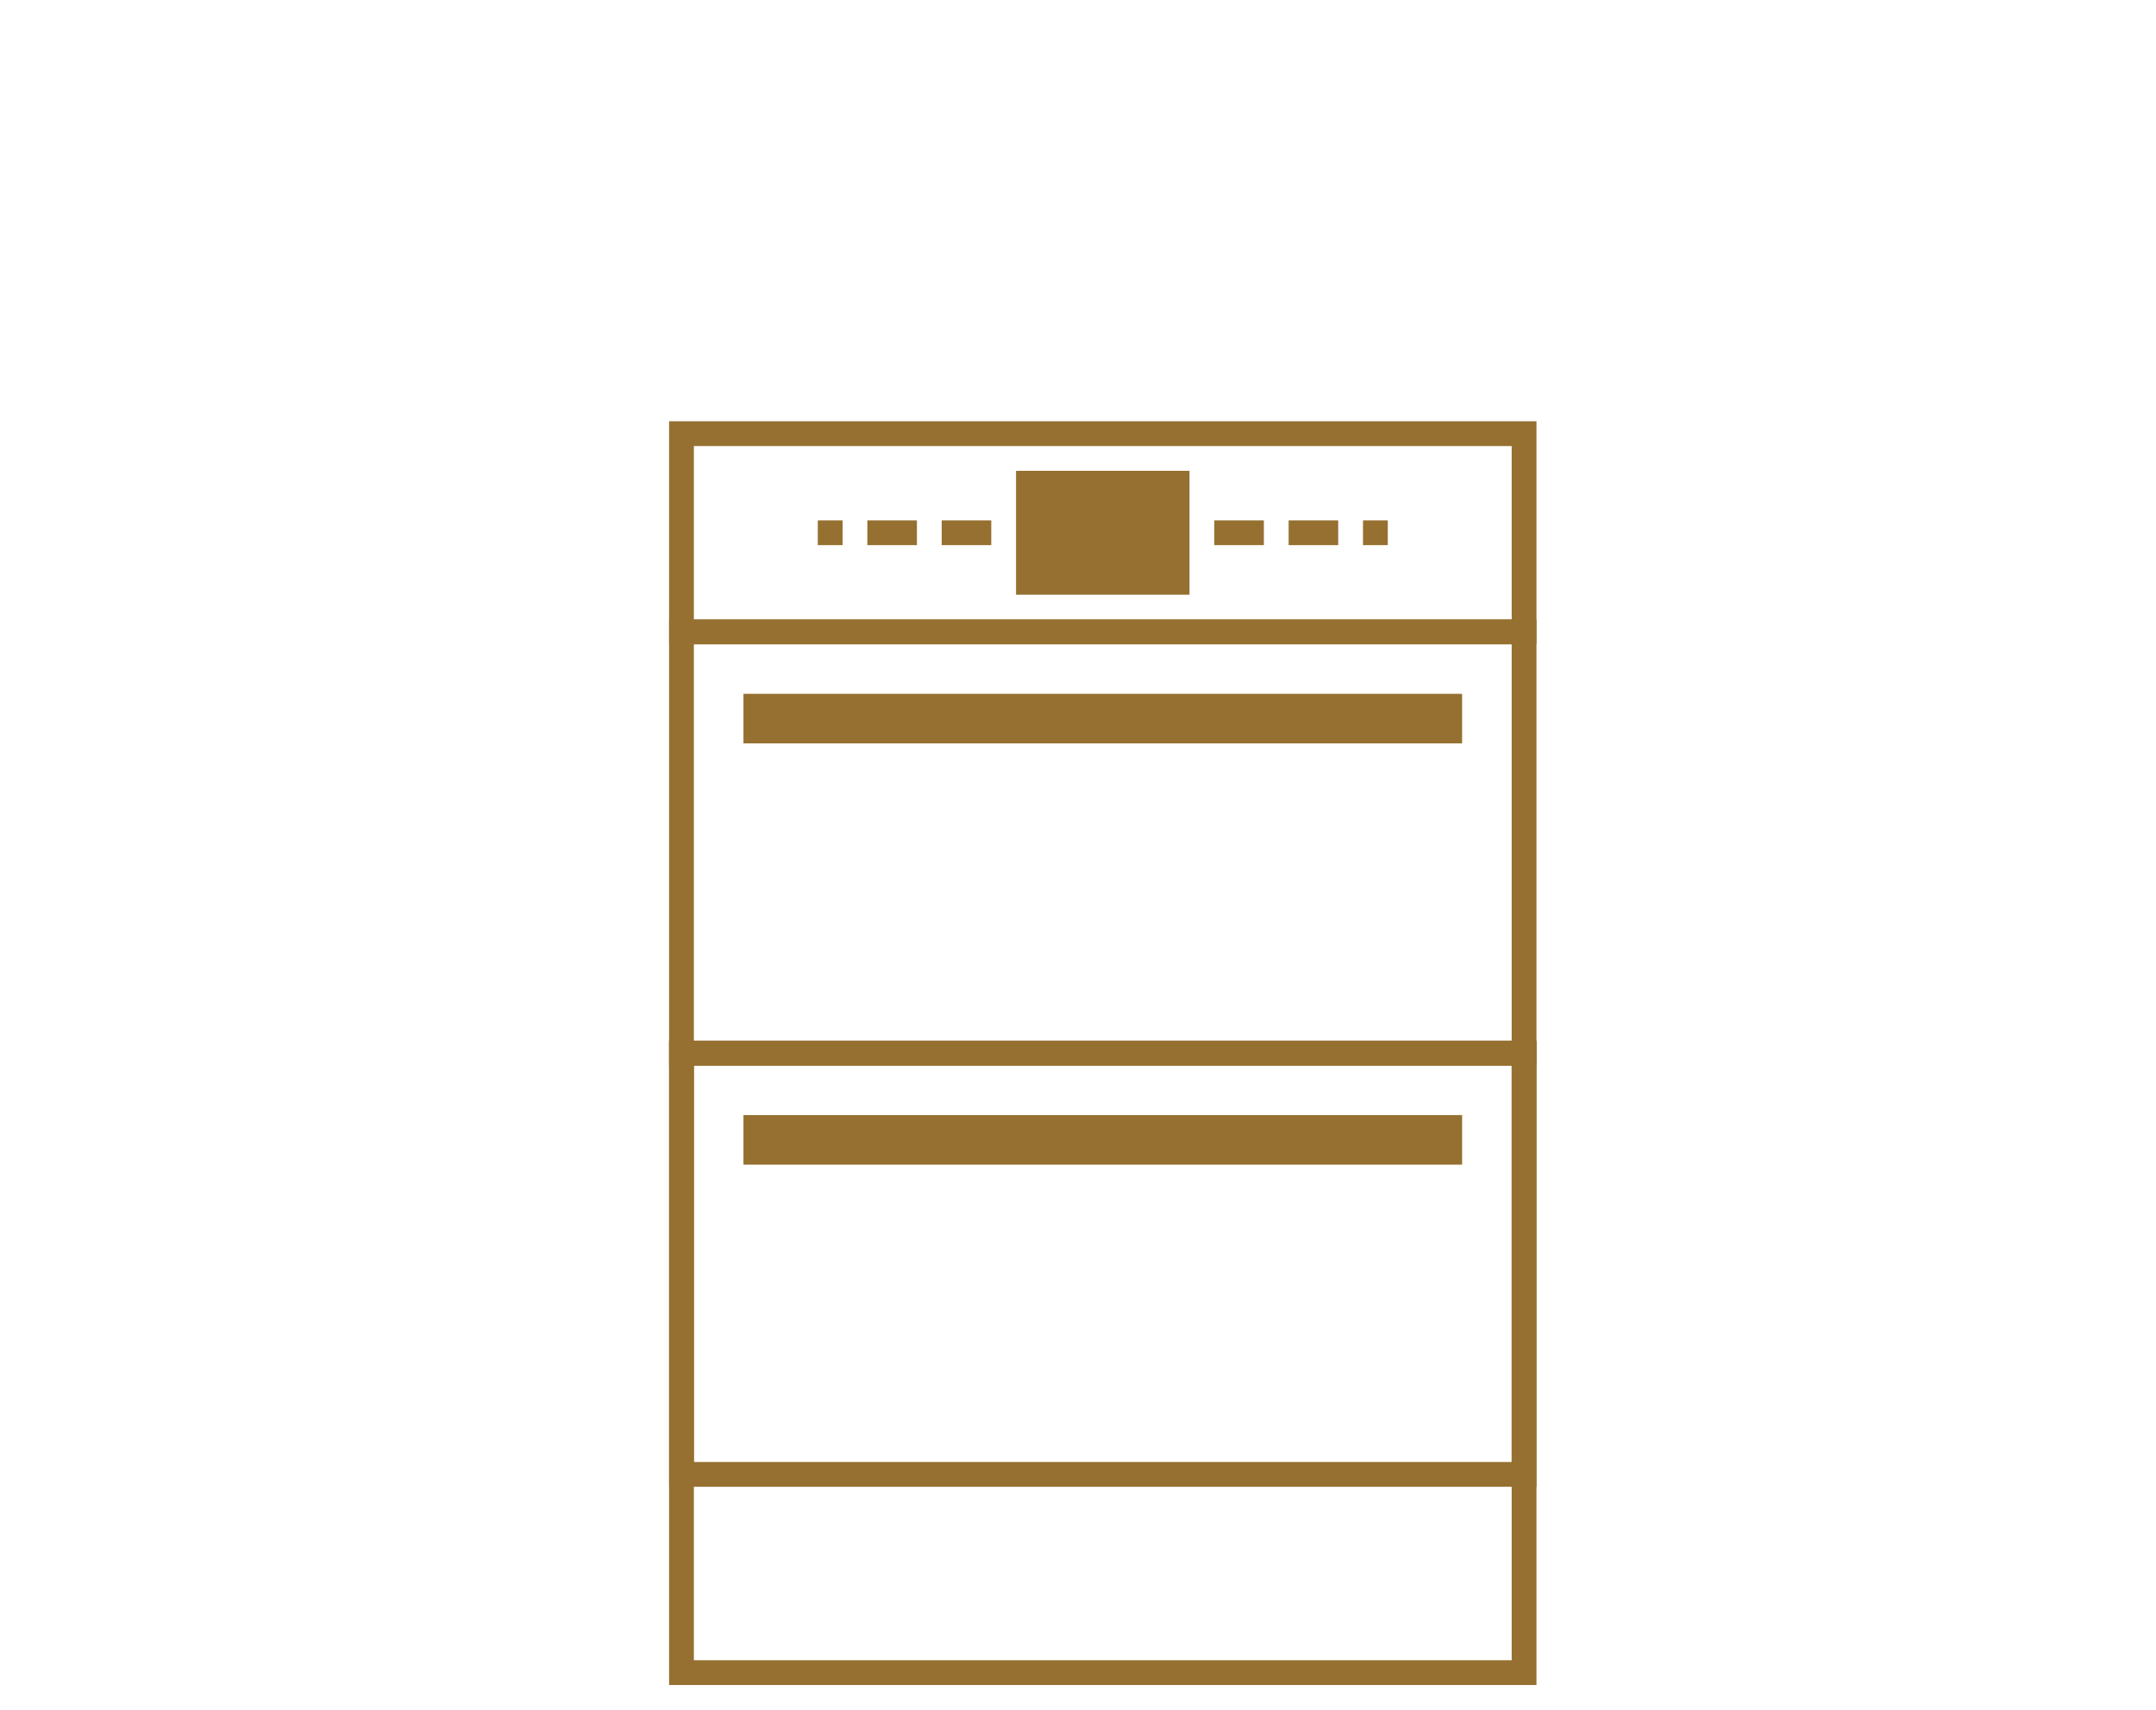
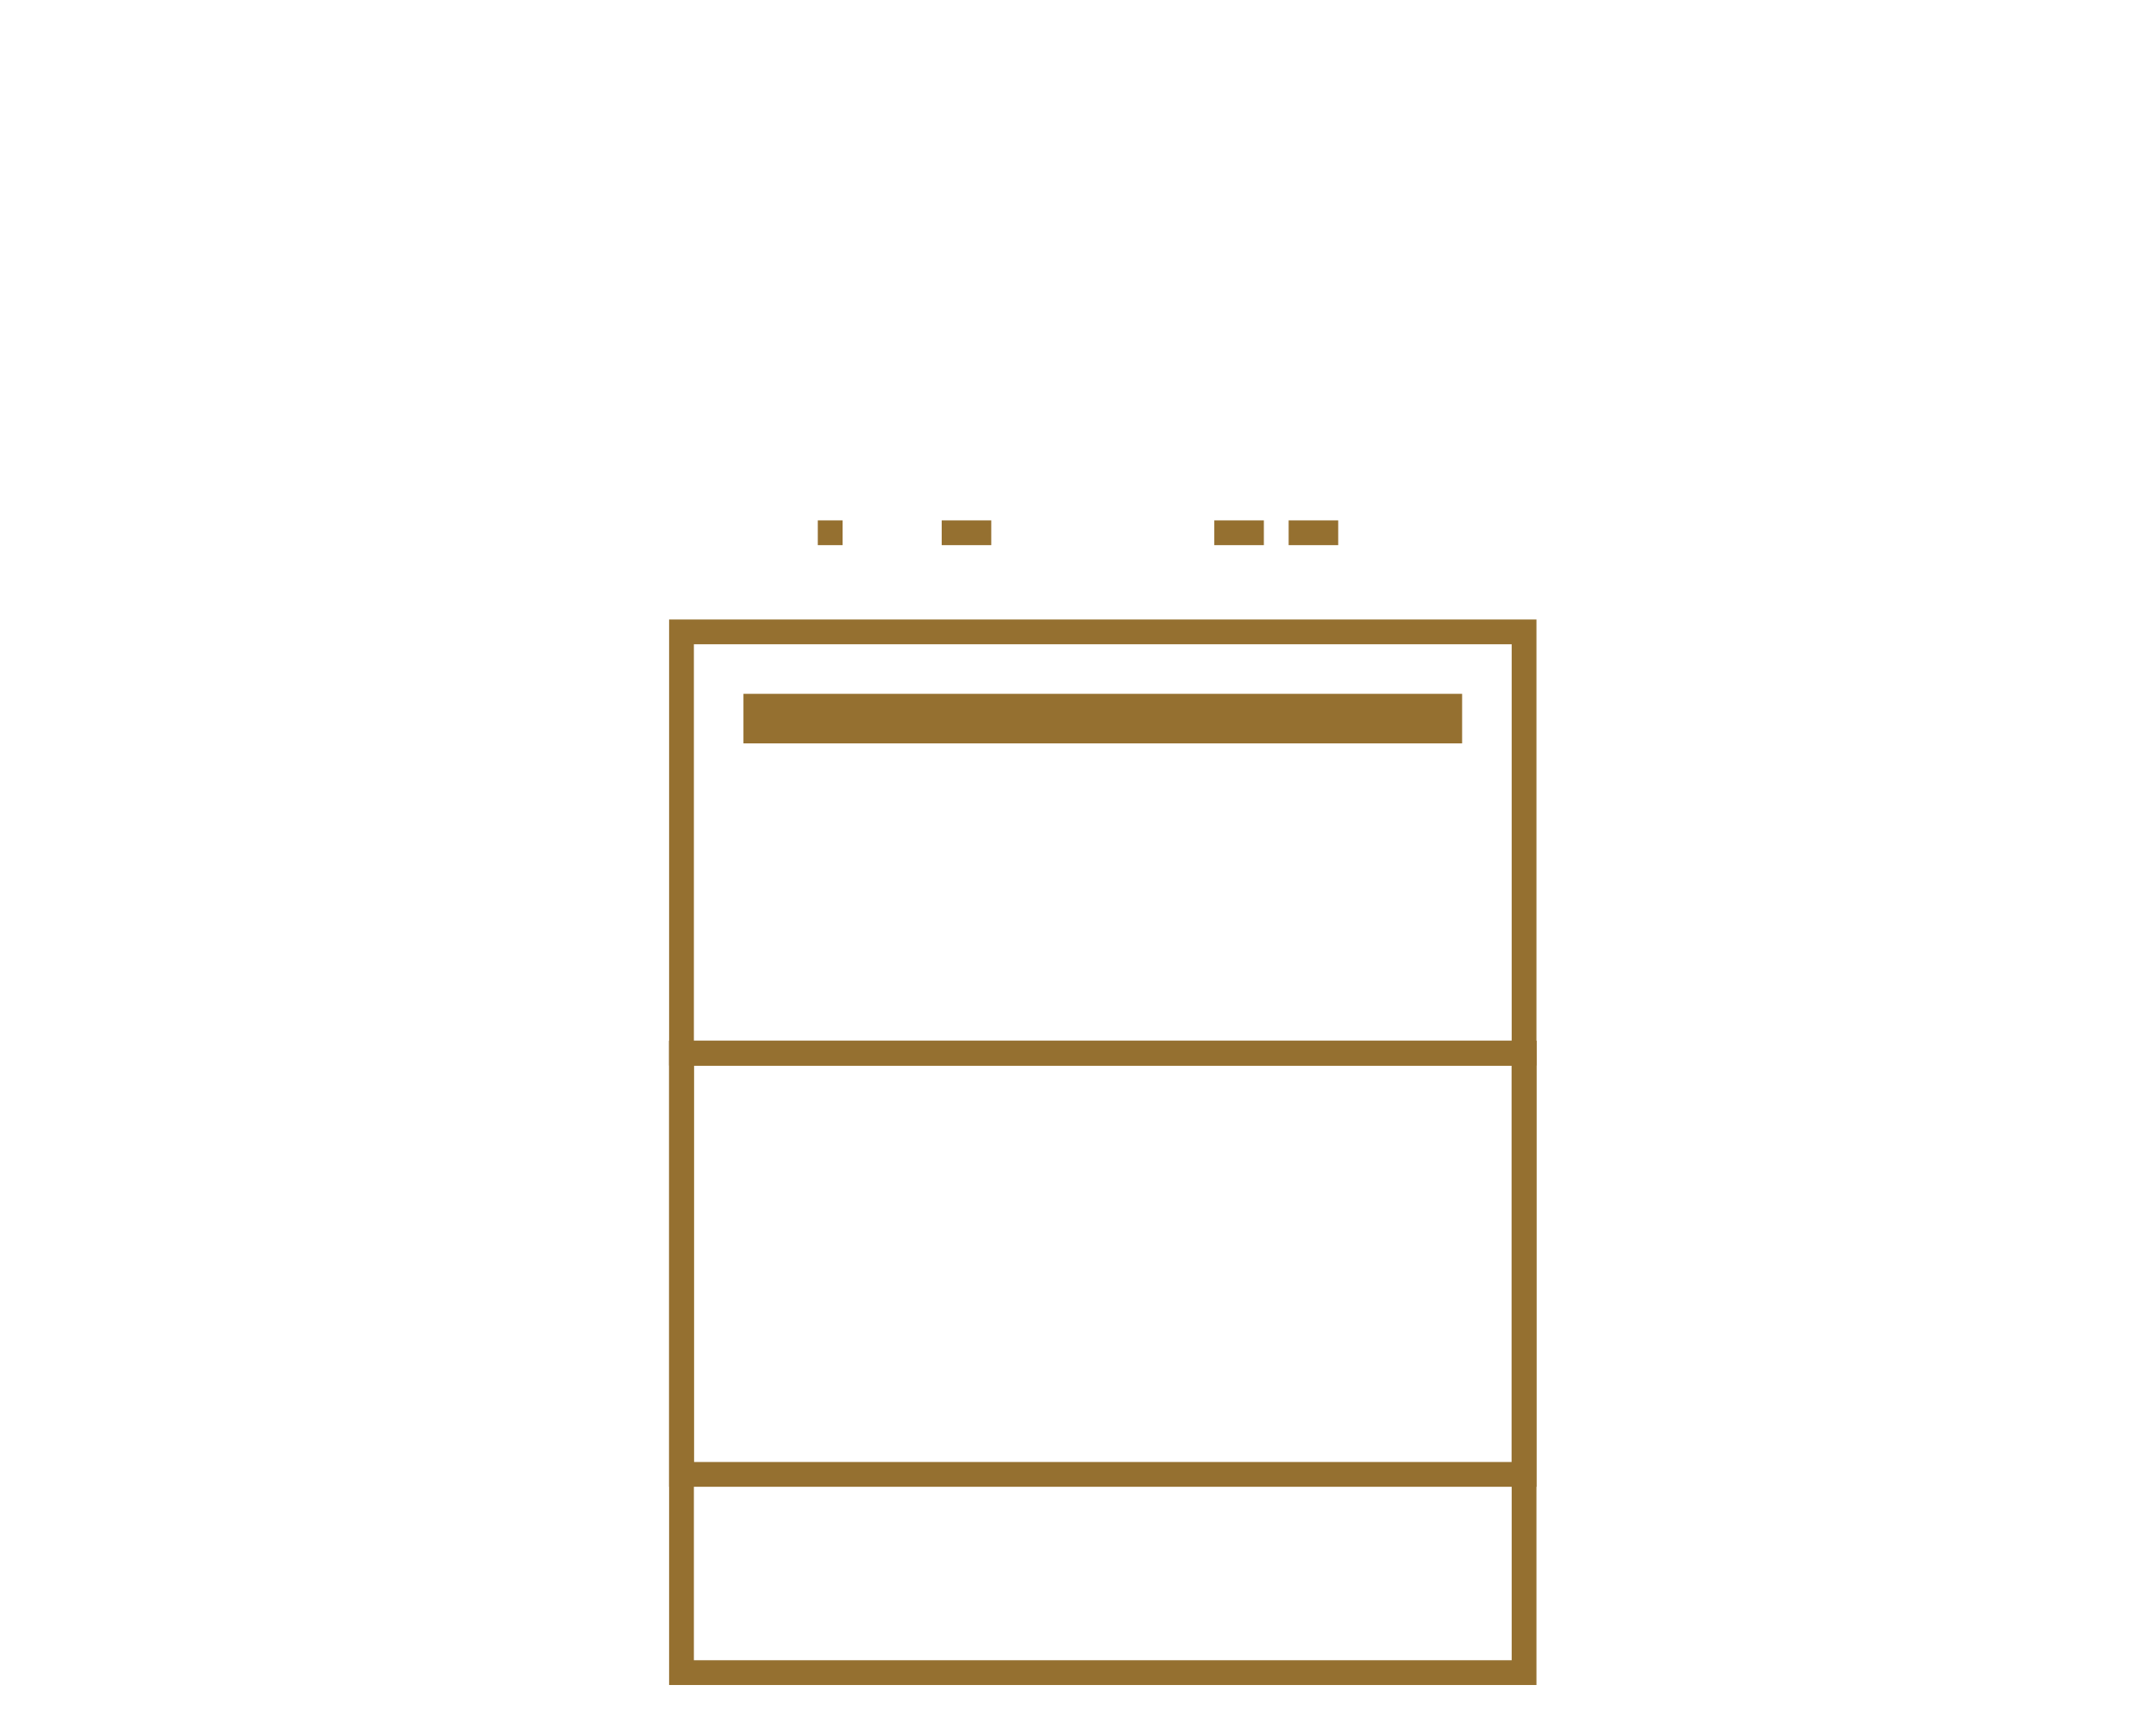
<svg xmlns="http://www.w3.org/2000/svg" width="87" height="69" viewBox="0 0 87 69" fill="none">
  <rect x="27.5" y="25.5" width="34" height="17" stroke="#957030" />
  <rect x="27.5" y="42.5" width="34" height="25" stroke="#957030" />
-   <rect x="27.5" y="17.5" width="34" height="8" stroke="#957030" />
  <rect x="27.5" y="42.5" width="34" height="17" stroke="#957030" />
  <rect x="30.5" y="28.5" width="28" height="1" stroke="#957030" />
-   <rect x="30.5" y="45.5" width="28" height="1" stroke="#957030" />
-   <rect x="42.25" y="20.25" width="4.5" height="2.5" stroke="#957030" stroke-width="2.5" />
  <rect x="38.25" y="21.25" width="1.5" height="0.5" stroke="#957030" stroke-width="0.5" />
  <rect x="-0.25" y="0.25" width="1.5" height="0.5" transform="matrix(-1 0 0 1 50.5 21)" stroke="#957030" stroke-width="0.5" />
-   <rect x="35.25" y="21.25" width="1.5" height="0.5" stroke="#957030" stroke-width="0.5" />
  <rect x="-0.25" y="0.25" width="1.5" height="0.5" transform="matrix(-1 0 0 1 53.5 21)" stroke="#957030" stroke-width="0.5" />
  <rect x="33.25" y="21.25" width="0.5" height="0.5" stroke="#957030" stroke-width="0.5" />
-   <rect x="-0.25" y="0.25" width="0.5" height="0.5" transform="matrix(-1 0 0 1 55.5 21)" stroke="#957030" stroke-width="0.5" />
</svg>